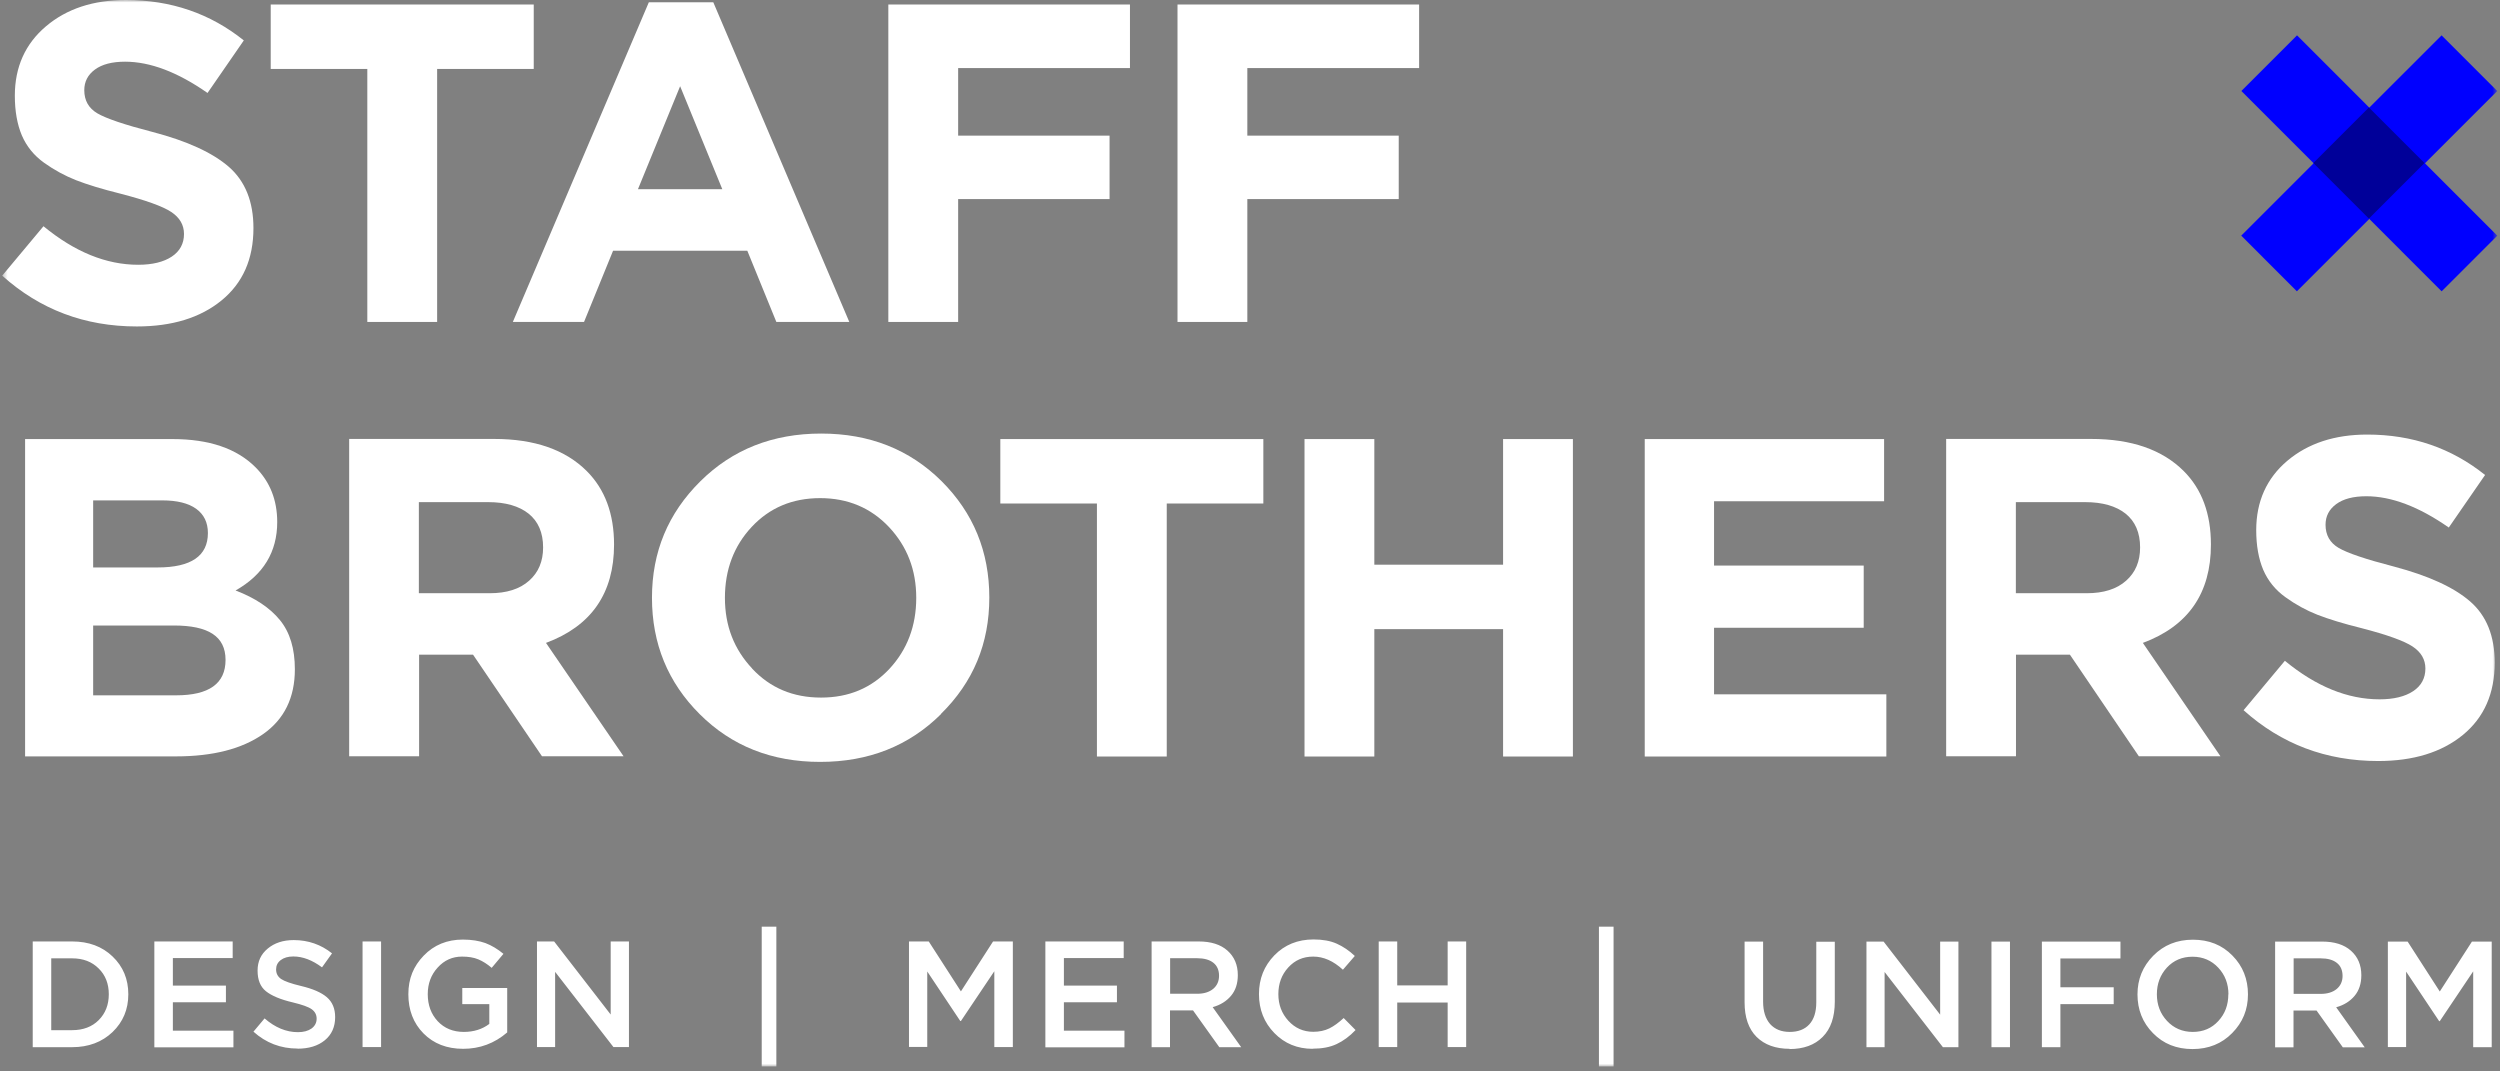
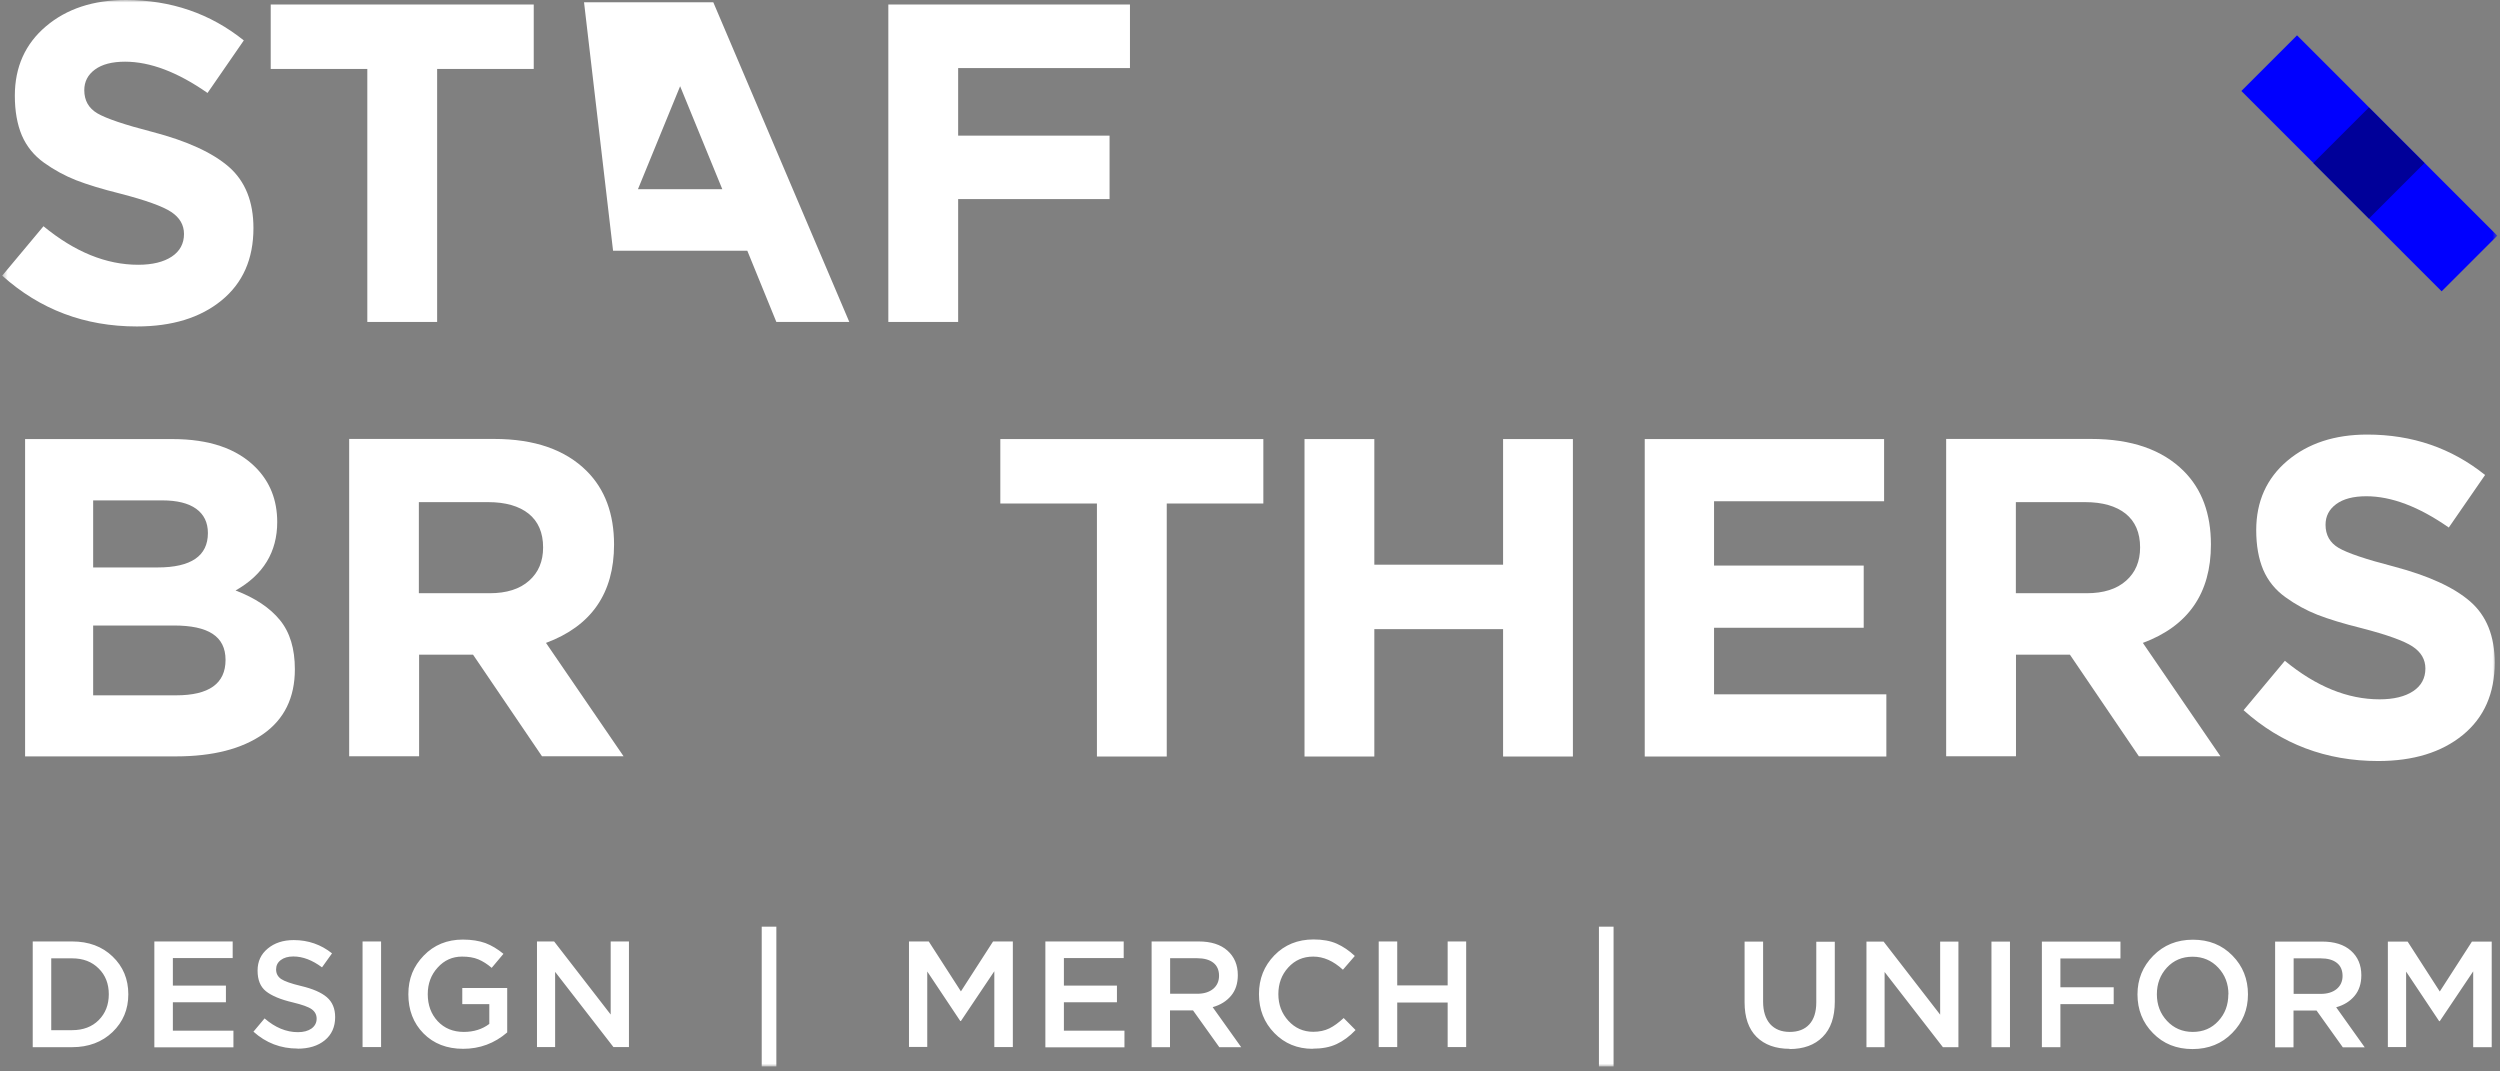
<svg xmlns="http://www.w3.org/2000/svg" width="490" height="210" viewBox="0 0 490 210" fill="none">
  <rect x="0" y="0" width="490" height="210" fill="#808080" stroke="none" />
  <g clip-path="url(#clip0_720_48)">
    <mask id="mask0_720_48" style="mask-type:luminance" maskUnits="userSpaceOnUse" x="0" y="0" width="490" height="210">
      <path d="M489.43 0H0.43V209.049H489.43V0Z" fill="white" />
    </mask>
    <g mask="url(#mask0_720_48)">
      <path d="M468.02 205.248V184.549H471.895L478.198 194.335L484.501 184.549H488.375V205.248H484.746V190.386L478.198 200.147H478.075L471.6 190.435V205.224H468.02V205.248ZM449.553 194.801H454.875C456.174 194.801 457.204 194.482 457.989 193.844C458.75 193.206 459.142 192.348 459.142 191.269C459.142 190.19 458.774 189.307 458.014 188.718C457.278 188.13 456.223 187.836 454.85 187.836H449.553V194.801ZM445.923 205.248V184.549H455.144C457.548 184.549 459.436 185.138 460.785 186.34C462.134 187.541 462.821 189.135 462.821 191.146C462.821 192.79 462.379 194.138 461.496 195.193C460.613 196.248 459.412 197.008 457.891 197.425L463.483 205.273H459.191L454.041 198.062H449.528V205.273H445.899L445.923 205.248ZM436.775 194.899C436.775 192.839 436.113 191.097 434.789 189.675C433.464 188.252 431.772 187.517 429.737 187.517C427.701 187.517 426.033 188.228 424.709 189.65C423.409 191.073 422.747 192.814 422.747 194.874C422.747 196.934 423.409 198.675 424.734 200.098C426.058 201.52 427.75 202.256 429.786 202.256C431.821 202.256 433.489 201.545 434.789 200.122C436.113 198.7 436.751 196.959 436.751 194.874L436.775 194.899ZM418.946 194.899C418.946 191.931 419.976 189.405 422.036 187.32C424.096 185.236 426.671 184.181 429.81 184.181C432.949 184.181 435.525 185.211 437.56 187.296C439.596 189.356 440.601 191.907 440.601 194.899C440.601 197.891 439.571 200.392 437.511 202.477C435.475 204.561 432.876 205.616 429.737 205.616C426.597 205.616 424.022 204.586 421.987 202.501C419.951 200.441 418.946 197.891 418.946 194.899ZM400.209 205.248V184.549H415.61V187.86H403.838V193.501H414.286V196.812H403.838V205.248H400.209ZM390.325 205.248V184.549H393.955V205.248H390.325ZM365.825 205.248V184.549H369.185L380.27 198.872V184.549H383.851V205.248H380.81L369.381 190.509V205.248H365.801H365.825ZM350.767 205.567C348.02 205.567 345.862 204.782 344.292 203.237C342.723 201.668 341.938 199.411 341.938 196.468V184.549H345.568V196.321C345.568 198.21 346.034 199.656 346.941 200.711C347.873 201.741 349.148 202.256 350.791 202.256C352.434 202.256 353.71 201.766 354.617 200.785C355.525 199.804 355.991 198.357 355.991 196.493V184.574H359.62V196.321C359.62 199.338 358.835 201.643 357.241 203.237C355.672 204.831 353.489 205.616 350.718 205.616L350.767 205.567ZM313.391 209.025V181.631H316.26V209.025H313.391ZM270.227 205.224V184.525H273.857V193.133H283.741V184.525H287.37V205.224H283.741V196.493H273.857V205.224H270.227ZM257.278 205.567C254.286 205.567 251.785 204.537 249.774 202.477C247.763 200.417 246.757 197.866 246.757 194.85C246.757 191.833 247.763 189.332 249.774 187.247C251.785 185.187 254.335 184.132 257.45 184.132C259.24 184.132 260.761 184.402 262.012 184.966C263.262 185.53 264.44 186.315 265.543 187.37L263.213 190.067C261.349 188.351 259.412 187.492 257.401 187.492C255.39 187.492 253.796 188.203 252.496 189.626C251.196 191.048 250.558 192.79 250.558 194.85C250.558 196.91 251.221 198.651 252.52 200.073C253.82 201.496 255.439 202.232 257.401 202.232C258.578 202.232 259.633 202.011 260.54 201.569C261.447 201.128 262.379 200.441 263.36 199.534L265.69 201.888C264.538 203.114 263.287 204.022 261.987 204.635C260.687 205.248 259.118 205.542 257.278 205.542V205.567ZM229.345 194.776H234.666C235.966 194.776 236.996 194.457 237.781 193.82C238.541 193.182 238.934 192.324 238.934 191.244C238.934 190.165 238.566 189.282 237.806 188.694C237.07 188.105 235.991 187.811 234.642 187.811H229.345V194.776ZM225.715 205.224V184.525H234.936C237.34 184.525 239.228 185.113 240.577 186.315C241.926 187.517 242.612 189.111 242.612 191.122C242.612 192.765 242.171 194.114 241.288 195.168C240.405 196.223 239.203 196.983 237.683 197.4L243.275 205.248H238.983L233.833 198.038H229.32V205.248H225.69L225.715 205.224ZM204.893 205.224V184.525H220.246V187.786H208.523V193.182H218.921V196.444H208.523V202.011H220.393V205.273H204.893V205.224ZM178.161 205.224V184.525H182.036L188.339 194.31L194.642 184.525H198.517V205.224H194.887V190.362L188.339 200.122H188.216L181.742 190.411V205.199H178.161V205.224ZM149.296 209.025V181.631H152.165V209.025H149.296ZM105.249 205.224V184.525H108.609L119.694 198.847V184.525H123.275V205.224H120.234L108.805 190.484V205.224H105.225H105.249ZM90.779 205.567C87.591 205.567 84.992 204.561 83.005 202.55C81.019 200.539 80.037 197.964 80.037 194.874C80.037 191.784 81.043 189.381 83.054 187.296C85.065 185.211 87.64 184.157 90.706 184.157C92.447 184.157 93.919 184.402 95.145 184.843C96.371 185.309 97.548 186.021 98.676 186.953L96.371 189.699C95.513 188.964 94.63 188.4 93.747 188.032C92.864 187.664 91.809 187.492 90.559 187.492C88.67 187.492 87.076 188.203 85.776 189.65C84.477 191.073 83.839 192.814 83.839 194.85C83.839 197.008 84.501 198.774 85.801 200.171C87.101 201.545 88.793 202.256 90.902 202.256C92.84 202.256 94.507 201.741 95.905 200.687V196.812H90.608V193.648H99.412V202.354C96.911 204.512 94.017 205.567 90.779 205.567ZM71.061 205.224V184.525H74.691V205.224H71.061ZM58.309 205.518C55.022 205.518 52.128 204.414 49.676 202.207L51.858 199.607C53.919 201.398 56.101 202.305 58.382 202.305C59.51 202.305 60.393 202.06 61.055 201.594C61.718 201.103 62.061 200.466 62.061 199.656C62.061 198.896 61.742 198.283 61.104 197.817C60.467 197.351 59.216 196.91 57.377 196.468C54.973 195.904 53.232 195.168 52.128 194.286C51.025 193.403 50.485 192.054 50.485 190.239C50.485 188.424 51.147 187.026 52.472 185.923C53.796 184.819 55.488 184.255 57.573 184.255C60.418 184.255 62.919 185.138 65.077 186.855L63.115 189.601C61.203 188.179 59.339 187.468 57.499 187.468C56.445 187.468 55.635 187.713 55.022 188.179C54.409 188.645 54.115 189.258 54.115 189.994C54.115 190.803 54.434 191.416 55.096 191.882C55.758 192.324 57.058 192.79 59.02 193.256C61.301 193.795 62.993 194.531 64.072 195.463C65.151 196.395 65.691 197.694 65.691 199.362C65.691 201.275 65.004 202.796 63.655 203.899C62.306 205.003 60.516 205.542 58.309 205.542V205.518ZM30.252 205.224V184.525H45.605V187.786H33.882V193.182H44.28V196.444H33.882V202.011H45.752V205.273H30.252V205.224ZM10.044 201.913H14.139C16.298 201.913 18.039 201.251 19.339 199.951C20.663 198.626 21.325 196.934 21.325 194.874C21.325 192.814 20.663 191.122 19.339 189.822C18.014 188.498 16.298 187.836 14.139 187.836H10.044V201.913ZM6.414 205.224V184.525H14.139C17.377 184.525 20.025 185.506 22.061 187.468C24.121 189.43 25.151 191.907 25.151 194.874C25.151 197.842 24.121 200.294 22.061 202.281C20.001 204.243 17.352 205.248 14.139 205.248H6.414V205.224Z" fill="white" />
      <path d="M450.216 6.925L439.307 17.831L478.561 57.099L489.471 46.193L450.216 6.925Z" fill="#0000FF" />
-       <path d="M478.552 6.93L439.283 46.184L450.189 57.094L489.458 17.84L478.552 6.93Z" fill="#0000FF" />
      <path d="M464.301 21.064L453.412 31.956L464.305 42.845L475.193 31.952L464.301 21.064Z" fill="#000099" />
      <path d="M18.259 136.284H34.519C40.969 136.284 44.207 133.979 44.207 129.344C44.207 124.709 40.822 122.599 34.078 122.599H18.259V136.284ZM18.259 111.22H30.89C37.462 111.22 40.749 108.964 40.749 104.476C40.749 102.391 39.964 100.821 38.443 99.718C36.898 98.614 34.691 98.075 31.773 98.075H18.259V111.22ZM4.918 148.277V86.058H33.808C40.969 86.058 46.389 87.897 50.068 91.576C52.913 94.421 54.336 98.001 54.336 102.317C54.336 108.179 51.613 112.667 46.169 115.732C50.019 117.204 52.913 119.141 54.875 121.545C56.837 123.948 57.794 127.161 57.794 131.183C57.794 136.75 55.709 140.993 51.564 143.887C47.419 146.781 41.73 148.252 34.495 148.252H4.942L4.918 148.277Z" fill="white" />
      <path d="M82.12 116.272H95.977C99.288 116.272 101.863 115.463 103.702 113.82C105.542 112.201 106.449 110.018 106.449 107.296C106.449 104.402 105.493 102.195 103.604 100.674C101.716 99.178 99.067 98.418 95.683 98.418H82.096V116.272H82.12ZM68.436 148.252V86.033H96.884C104.757 86.033 110.814 88.142 115.008 92.336C118.564 95.892 120.355 100.699 120.355 106.732C120.355 116.272 115.916 122.698 107.013 126.008L122.218 148.228H106.228L92.715 128.314H82.145V148.228H68.46L68.436 148.252Z" fill="white" />
-       <path d="M147.407 131.036C150.963 134.837 155.451 136.726 160.92 136.726C166.389 136.726 170.828 134.837 174.335 131.085C177.818 127.333 179.584 122.673 179.584 117.179C179.584 111.686 177.793 107.1 174.262 103.323C170.706 99.546 166.193 97.633 160.748 97.633C155.304 97.633 150.84 99.522 147.333 103.274C143.826 107.026 142.085 111.686 142.085 117.179C142.085 122.673 143.875 127.259 147.431 131.036M184.439 139.963C178.137 146.217 170.24 149.331 160.748 149.331C151.257 149.331 143.409 146.217 137.156 139.988C130.902 133.758 127.787 126.156 127.787 117.155C127.787 108.154 130.951 100.601 137.254 94.347C143.557 88.093 151.454 84.978 160.945 84.978C170.436 84.978 178.284 88.093 184.538 94.298C190.791 100.527 193.906 108.13 193.906 117.13C193.906 126.131 190.767 133.685 184.439 139.914V139.963Z" fill="white" />
      <path d="M196.064 86.058V98.688H214.998V148.277H228.682V98.688H247.616V86.058H196.064Z" fill="white" />
      <path d="M294.604 86.058V110.68H269.368V86.058H255.684V148.277H269.368V123.311H294.604V148.277H308.289V86.058H294.604Z" fill="white" />
      <path d="M322.367 86.058V148.277H369.725V136.088H335.954V123.041H365.286V110.852H335.954V98.246H369.283V86.058H322.367Z" fill="white" />
      <path d="M395.132 116.272H408.989C412.299 116.272 414.875 115.463 416.714 113.82C418.553 112.201 419.461 110.018 419.461 107.296C419.461 104.402 418.504 102.195 416.616 100.674C414.727 99.178 412.079 98.418 408.694 98.418H395.108V116.272H395.132ZM381.447 148.252V86.033H409.896C417.769 86.033 423.826 88.142 428.02 92.336C431.576 95.892 433.342 100.699 433.342 106.732C433.342 116.272 428.903 122.698 420 126.009L435.206 148.228H419.215L405.702 128.314H395.132V148.228H381.447V148.252Z" fill="white" />
      <path d="M466.131 149.16C455.929 149.16 447.149 145.849 439.742 139.203L447.835 129.515C453.942 134.543 460.122 137.069 466.401 137.069C469.172 137.069 471.379 136.529 472.973 135.475C474.567 134.42 475.377 132.924 475.377 131.036C475.377 129.27 474.543 127.823 472.875 126.72C471.208 125.616 467.872 124.414 462.845 123.114C459.288 122.232 456.419 121.349 454.212 120.49C452.029 119.632 449.92 118.479 447.958 117.057C445.971 115.634 444.525 113.844 443.593 111.686C442.685 109.528 442.219 106.928 442.219 103.912C442.219 98.295 444.255 93.758 448.301 90.325C452.372 86.891 457.596 85.175 463.973 85.175C472.802 85.175 480.502 87.823 487.075 93.096L479.963 103.396C474.101 99.301 468.706 97.265 463.801 97.265C461.25 97.265 459.288 97.78 457.891 98.81C456.493 99.84 455.806 101.189 455.806 102.857C455.806 104.868 456.664 106.389 458.381 107.394C460.098 108.4 463.703 109.626 469.221 111.048C475.965 112.839 480.944 115.095 484.157 117.891C487.369 120.686 488.963 124.684 488.963 129.883C488.963 135.916 486.879 140.65 482.71 144.059C478.54 147.468 472.998 149.16 466.131 149.16Z" fill="white" />
      <path d="M26.818 63.985C16.616 63.985 7.836 60.674 0.43 54.028L8.523 44.341C14.63 49.368 20.81 51.895 27.088 51.895C29.86 51.895 32.067 51.355 33.661 50.3C35.255 49.246 36.064 47.75 36.064 45.861C36.064 44.096 35.23 42.649 33.563 41.545C31.895 40.441 28.56 39.24 23.532 37.94C19.976 37.057 17.107 36.174 14.899 35.316C12.717 34.457 10.607 33.305 8.646 31.907C6.659 30.484 5.212 28.694 4.28 26.536C3.373 24.378 2.907 21.778 2.907 18.762C2.907 13.145 4.942 8.608 8.989 5.175C13.06 1.717 18.284 0 24.685 0C33.514 0 41.215 2.649 47.787 7.922L40.675 18.222C34.813 14.126 29.418 12.091 24.513 12.091C21.962 12.091 20 12.606 18.603 13.636C17.205 14.666 16.518 16.015 16.518 17.682C16.518 19.693 17.376 21.214 19.093 22.22C20.81 23.225 24.415 24.451 29.933 25.874C36.677 27.64 41.656 29.92 44.869 32.716C48.057 35.512 49.675 39.51 49.675 44.709C49.675 50.766 47.591 55.475 43.422 58.884C39.252 62.293 33.71 63.985 26.843 63.985" fill="white" />
      <path d="M53.06 0.883V13.513H71.994V63.102H85.678V13.513H104.612V0.883H53.06Z" fill="white" />
-       <path d="M133.305 16.898L141.57 37.081H125.04L133.305 16.898ZM127.174 0.441L100.516 63.102H114.47L120.16 49.148H146.475L152.165 63.102H166.463L139.804 0.441H127.199H127.174Z" fill="white" />
+       <path d="M133.305 16.898L141.57 37.081H125.04L133.305 16.898ZM127.174 0.441H114.47L120.16 49.148H146.475L152.165 63.102H166.463L139.804 0.441H127.199H127.174Z" fill="white" />
      <path d="M174.113 0.883V63.102H187.798V39.019H217.473V26.585H187.798V13.342H221.471V0.883H174.113Z" fill="white" />
-       <path d="M230.791 0.883V63.102H244.476V39.019H274.151V26.585H244.476V13.342H278.148V0.883H230.791Z" fill="white" />
    </g>
  </g>
  <defs>
    <clipPath id="clip0_720_48">
      <rect width="490" height="210" fill="white" />
    </clipPath>
  </defs>
</svg>